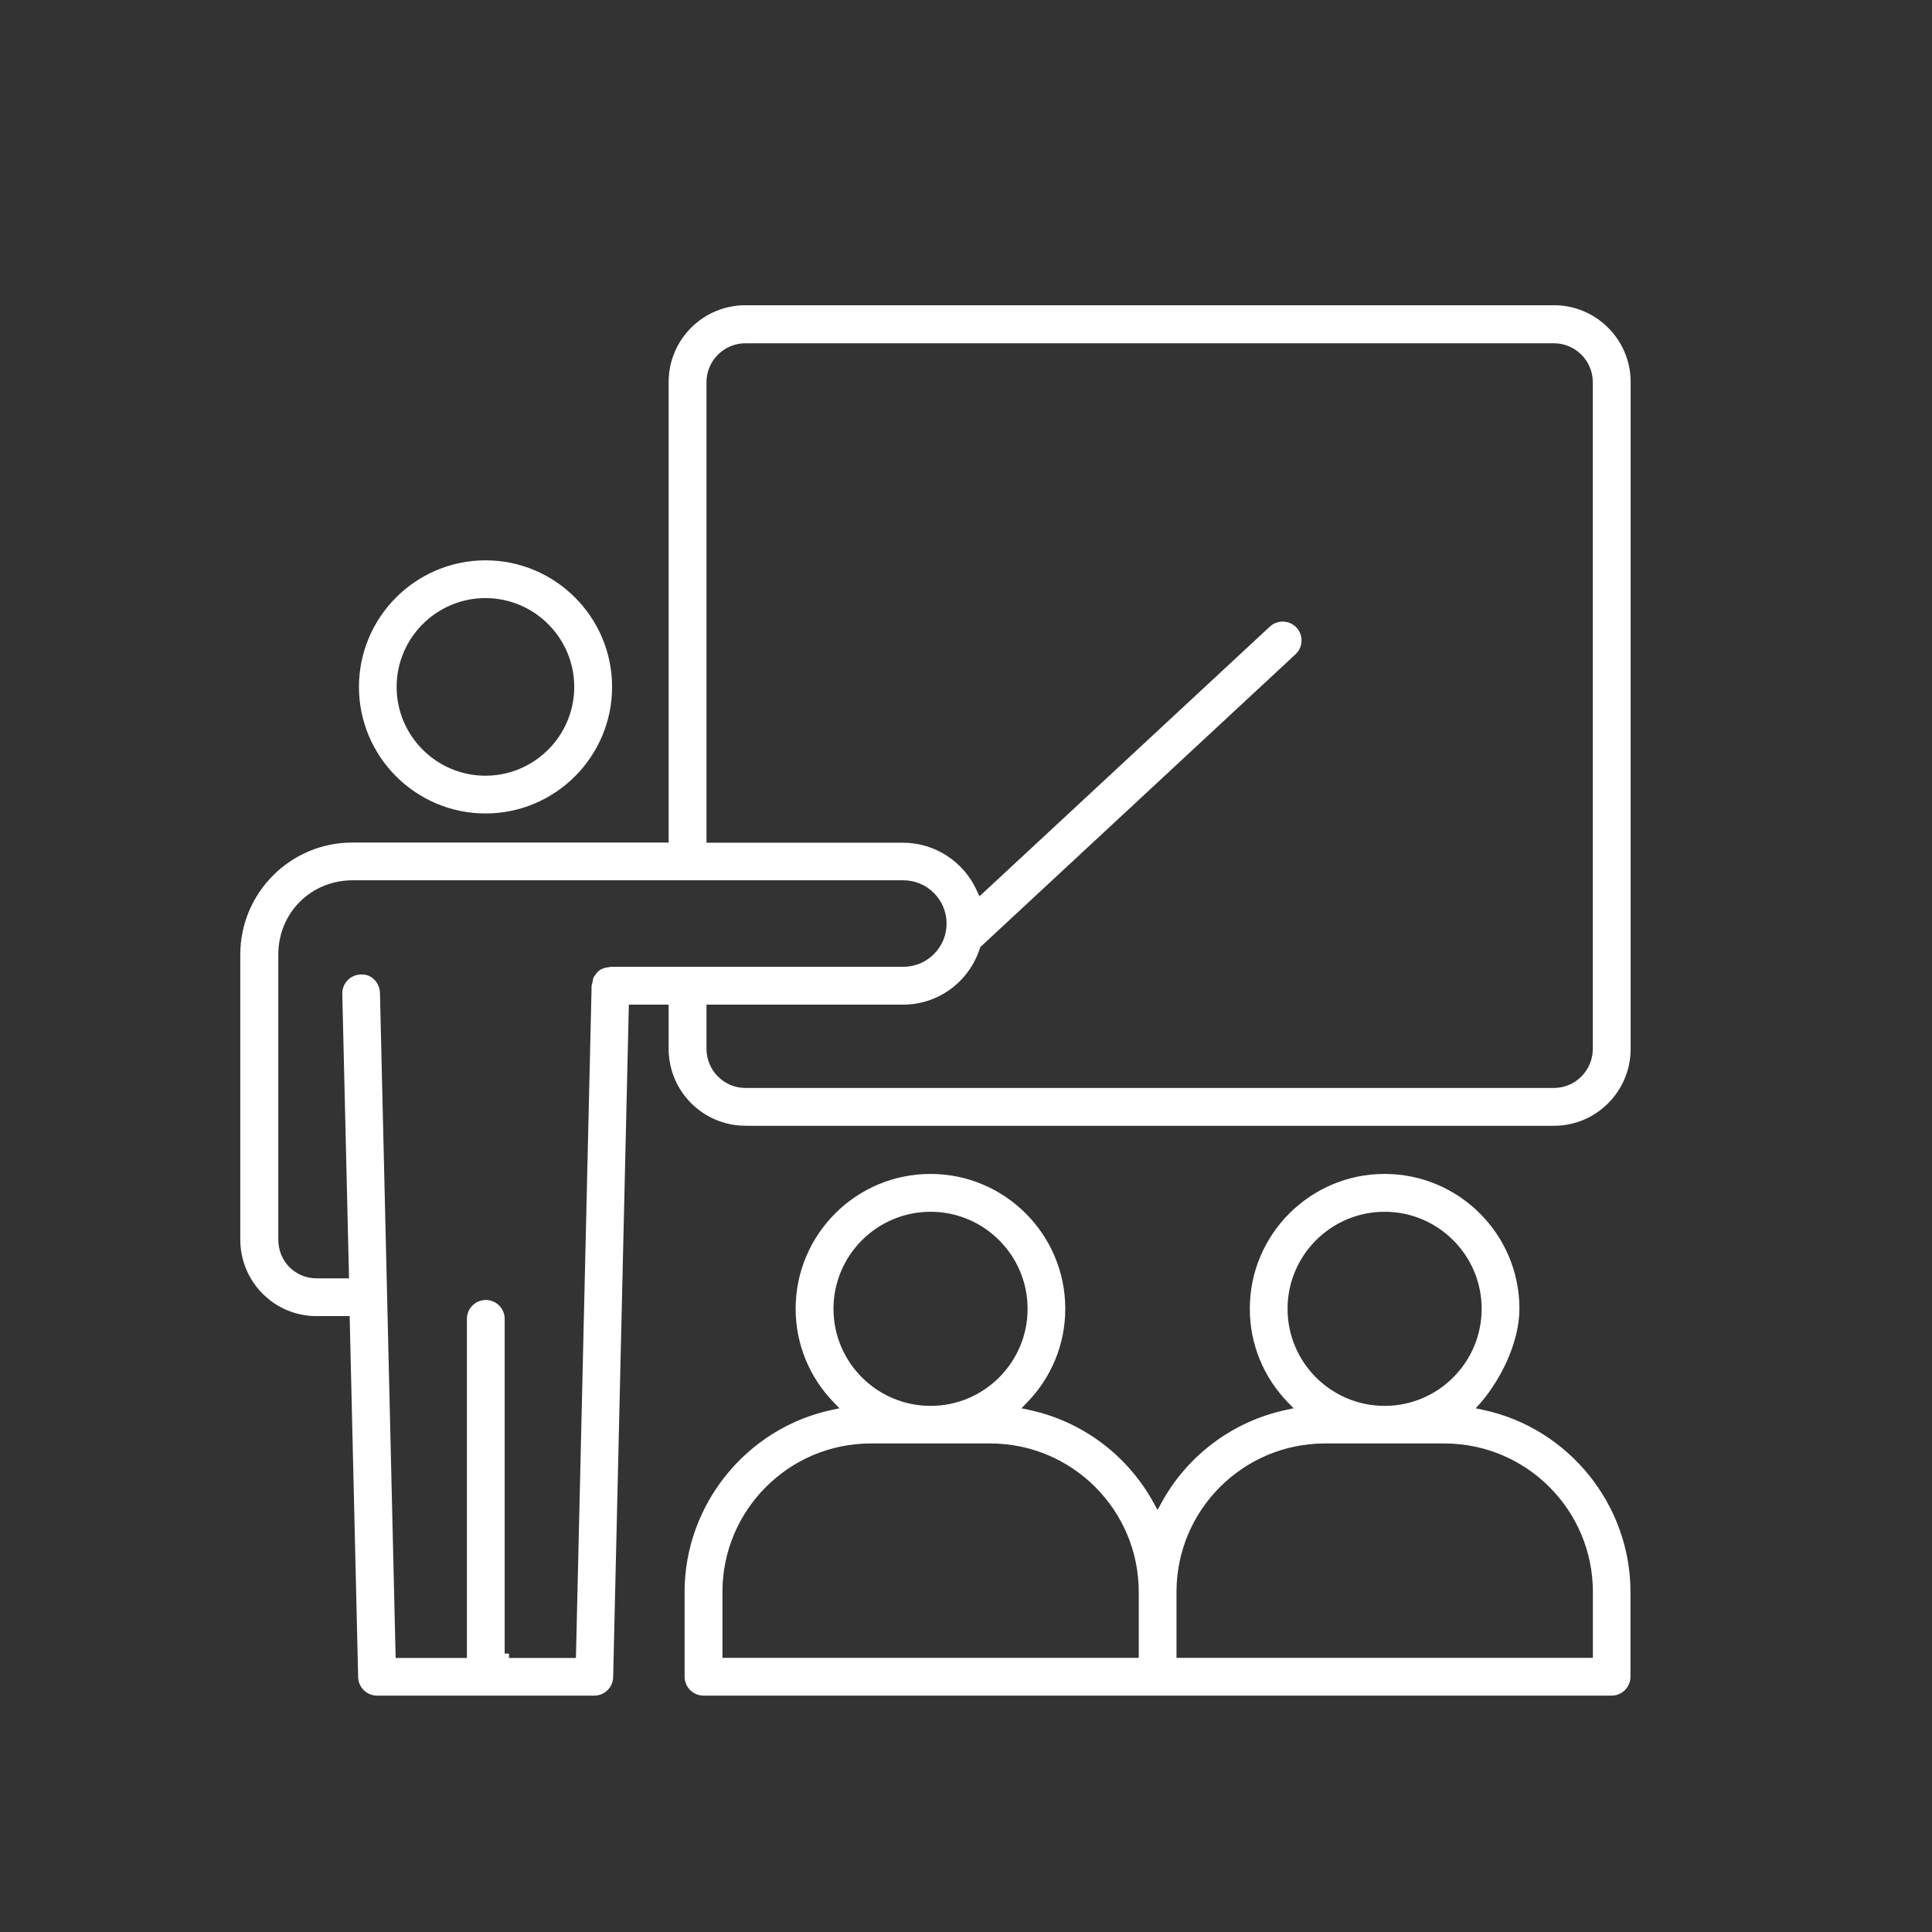
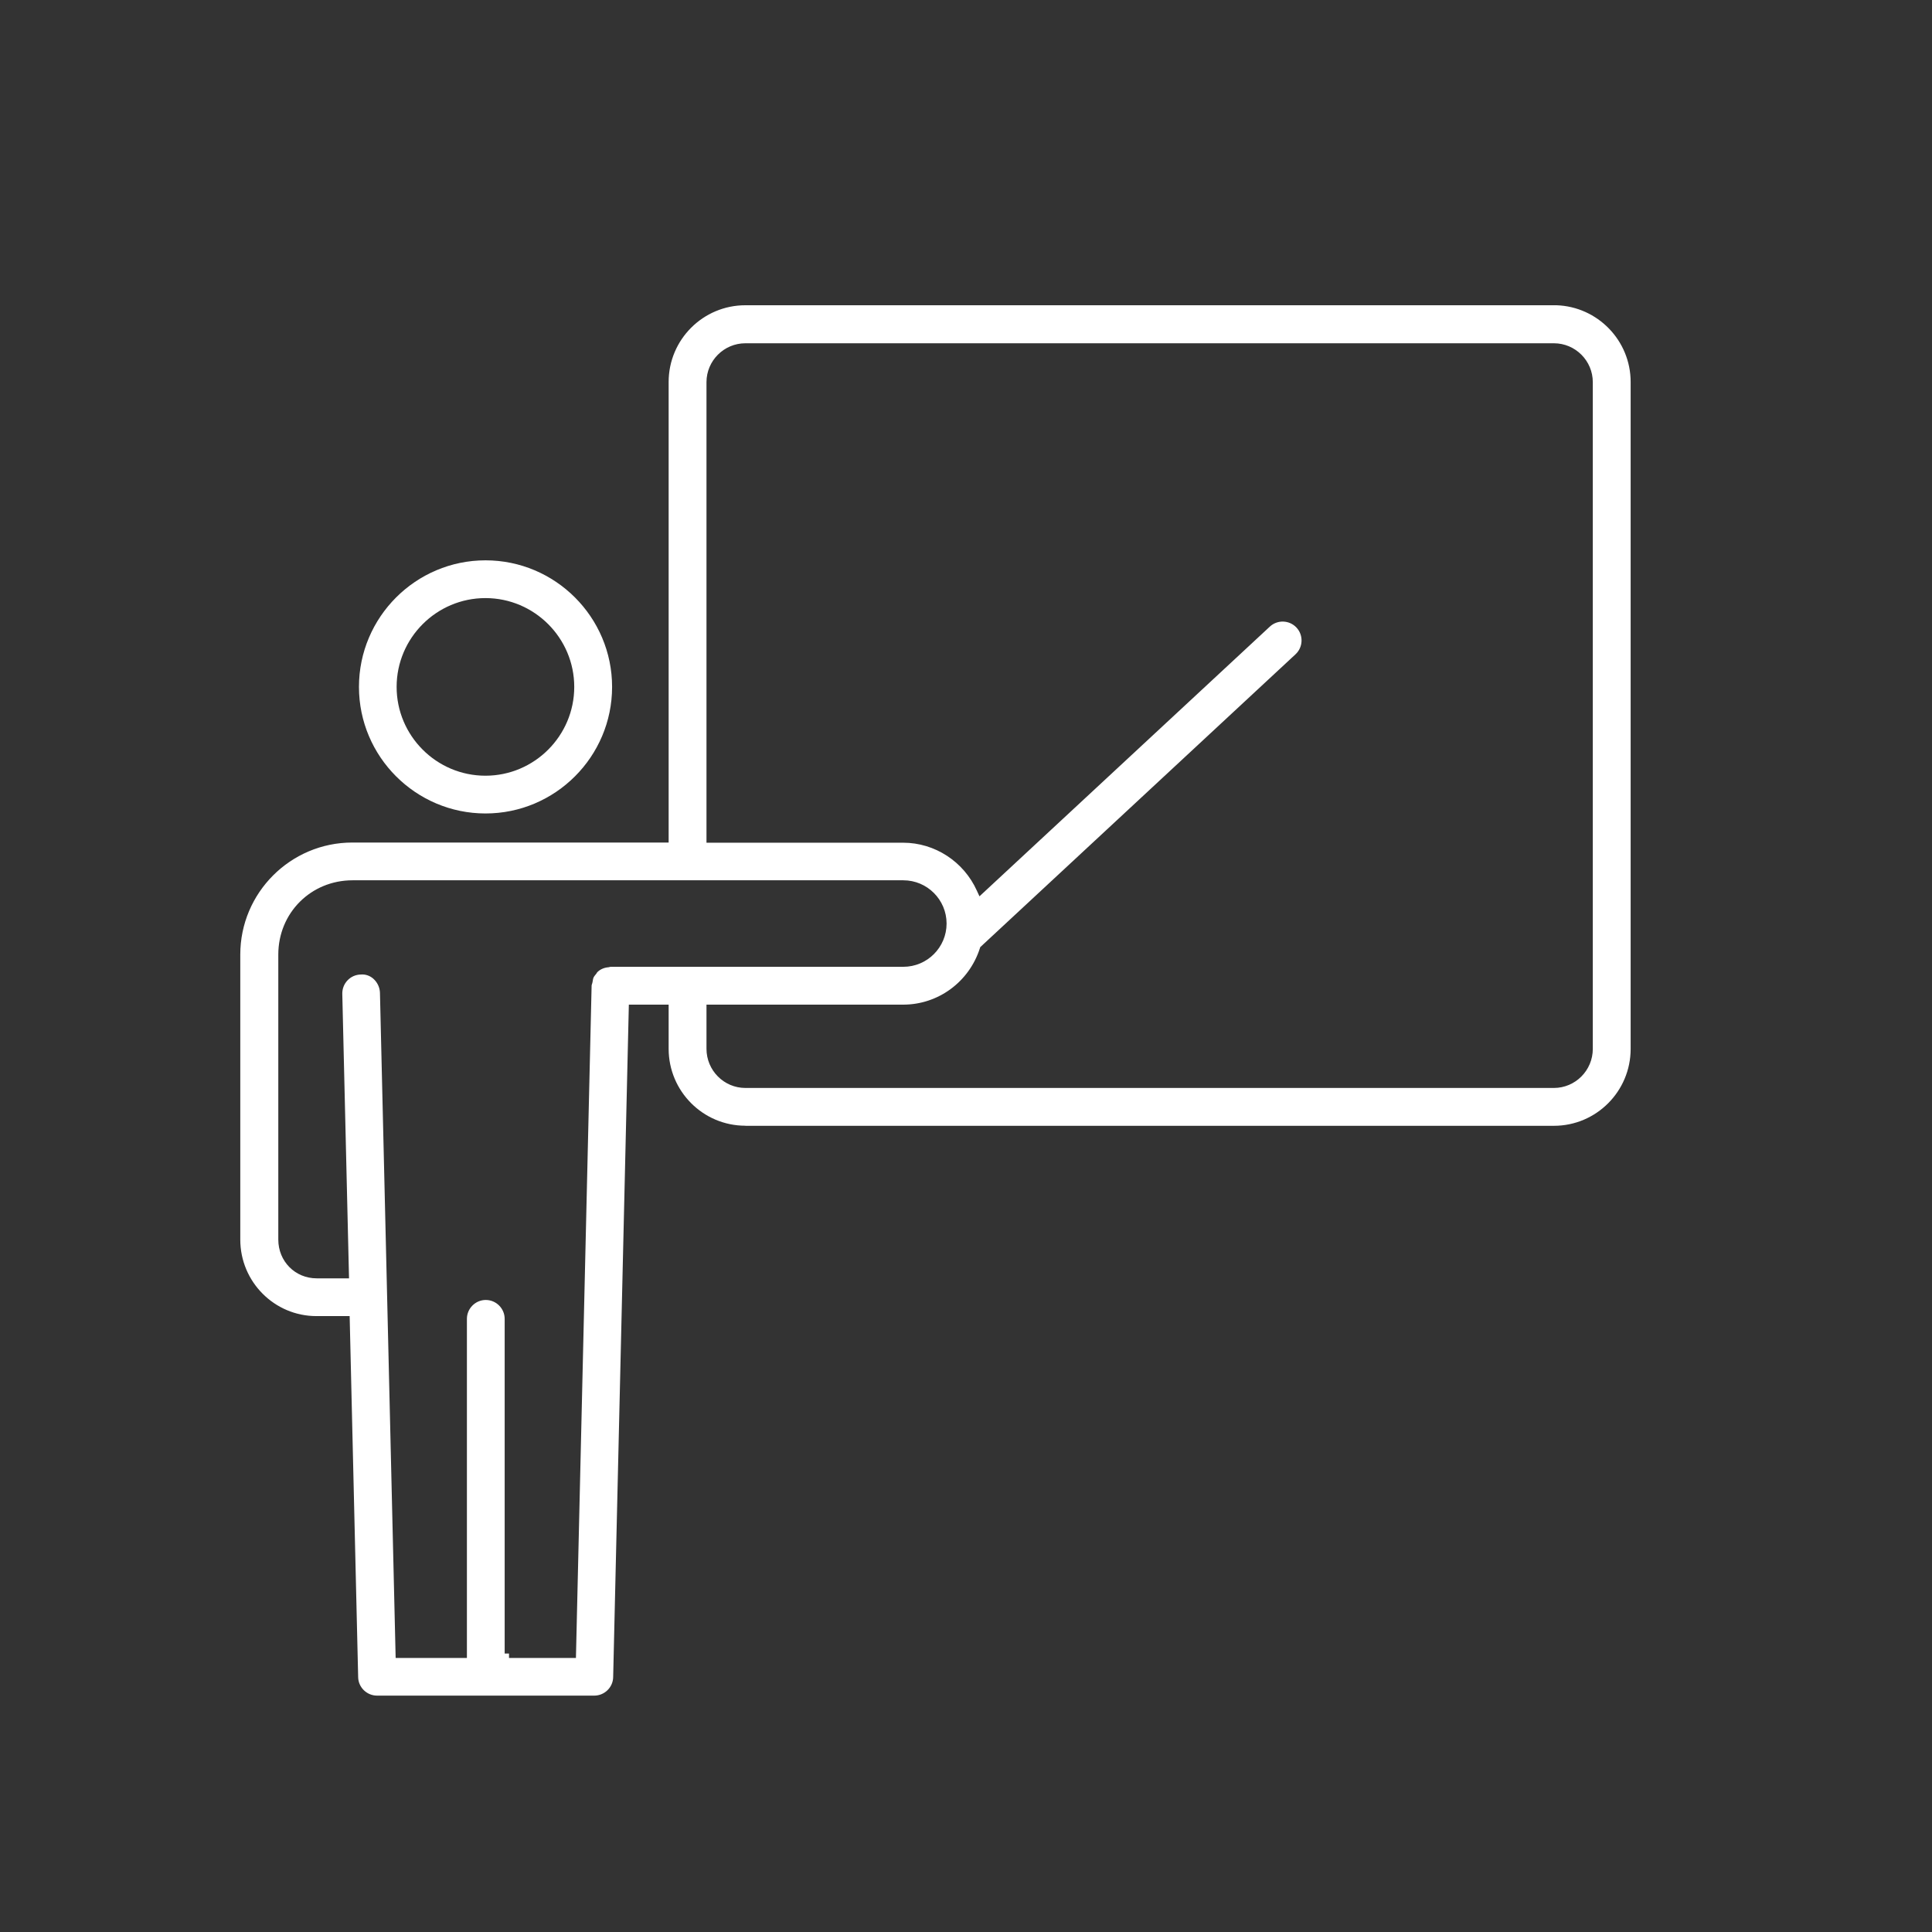
<svg xmlns="http://www.w3.org/2000/svg" id="Ebene_2" data-name="Ebene 2" viewBox="0 0 217.98 217.98">
  <rect x="0" y="0" width="217.98" height="217.98" fill="#333333" stroke="none" />
  <defs>
    <style>
      .cls-1 {
        fill: none;
      }

      .cls-2 {
        fill: #fff;
      }
    </style>
  </defs>
  <g id="Ebene_2-2" data-name="Ebene 2">
    <g id="artwork">
      <rect class="cls-1" width="217.98" height="217.98" />
      <g>
        <path class="cls-2" d="M54.78,63.22c-7.87,0-14.28,6.41-14.28,14.28s6.41,14.28,14.28,14.28,14.28-6.41,14.28-14.28-6.41-14.28-14.28-14.28ZM54.77,87.52c-5.52,0-10.02-4.5-10.02-10.02s4.5-10.02,10.02-10.02,10.02,4.5,10.02,10.02-4.5,10.02-10.02,10.02Z" />
-         <path class="cls-2" d="M79.36,191.31h102.47c1.17,0,2.13-.96,2.13-2.13v-9.57c0-9.82-6.95-18.44-16.54-20.52l-.92-.2h0l-3.74-.8,3.74.8c2.69-2.84,4.93-7.34,4.93-11.23,0-8.39-6.82-15.21-15.21-15.21s-15.21,6.82-15.21,15.21c0,3.96,1.53,7.72,4.31,10.58l.63.65-.88.19c-5.98,1.29-11.1,5.11-14.03,10.48l-.44.8-.44-.8c-2.95-5.38-8.06-9.2-14.03-10.48l-.88-.19.63-.65c2.78-2.86,4.31-6.62,4.31-10.58,0-8.39-6.82-15.21-15.21-15.21s-15.21,6.82-15.21,15.21c0,3.96,1.53,7.72,4.31,10.58l.63.65-.88.19c-9.62,2.06-16.59,10.7-16.59,20.53v9.57c0,1.17.96,2.13,2.13,2.13ZM145.27,147.67c0-6.04,4.91-10.95,10.95-10.95s10.95,4.91,10.95,10.95-4.91,10.95-10.95,10.95-10.95-4.91-10.95-10.95ZM132.74,179.61c0-9.24,7.51-16.75,16.75-16.75h13.48c9.24,0,16.75,7.51,16.75,16.75v7.44h-46.98v-7.44ZM94.04,147.67c0-6.04,4.91-10.95,10.95-10.95s10.95,4.91,10.95,10.95-4.91,10.95-10.95,10.95-10.95-4.91-10.95-10.95ZM98.25,162.86h13.48c9.24,0,16.75,7.51,16.75,16.75v7.44h-46.97v-7.44c0-9.24,7.5-16.75,16.74-16.75Z" />
        <path class="cls-2" d="M84.1,127.02h91.22c4.78,0,8.66-3.89,8.66-8.68V43.1c0-4.68-3.73-8.51-8.38-8.66h-.28s-91.22,0-91.22,0c-4.78,0-8.66,3.88-8.66,8.66v51.96h-35.69c-6.97,0-12.64,5.67-12.64,12.64v32.16c0,4.76,3.85,8.63,8.59,8.63h3.75l.96,40.74c.02,1.15.98,2.08,2.13,2.08h24.51c1.15,0,2.11-.93,2.13-2.08l1.77-75.88h4.49v4.98c0,4.79,3.88,8.68,8.66,8.68ZM79.71,43.12c0-2.42,1.97-4.39,4.39-4.39h91.22c2.42,0,4.39,1.97,4.39,4.39v75.22c0,2.43-1.97,4.41-4.39,4.41h-91.22c-2.42,0-4.39-1.98-4.39-4.42v-4.98h22.19c3.95,0,7.44-2.56,8.66-6.37l.04-.12,35.57-33.04c.86-.8.91-2.15.11-3.01-.8-.86-2.15-.91-3.01-.11l-32.76,30.43-.29-.63c-1.48-3.29-4.75-5.42-8.32-5.42h-22.19v-51.95ZM68.88,109.08c-.07.02-.13.04-.21.05-.52.04-.97.24-1.29.57-.04.07-.07.12-.11.17-.14.17-.27.32-.32.47-.03.08-.05.16-.06.26-.01.07-.02.14-.04.21-.01.07-.03.14-.06.22-.02.07-.04.13-.04.17l-1.77,75.86h-7.55v-.5h-.49v-37.76c0-1.17-.96-2.13-2.13-2.13s-2.13.96-2.13,2.13v38.26h-8.04l-1.77-75.02c-.01-.61-.28-1.19-.73-1.6-.4-.36-.91-.53-1.41-.49-.6.01-1.13.25-1.52.66-.39.41-.6.95-.59,1.52l.76,32.1h-3.65c-2.43,0-4.33-1.92-4.33-4.37v-32.16c0-4.7,3.68-8.38,8.38-8.38h62.14c2.69,0,4.88,2.19,4.88,4.88s-2.19,4.88-4.88,4.88h-33.02Z" />
      </g>
    </g>
  </g>
</svg>